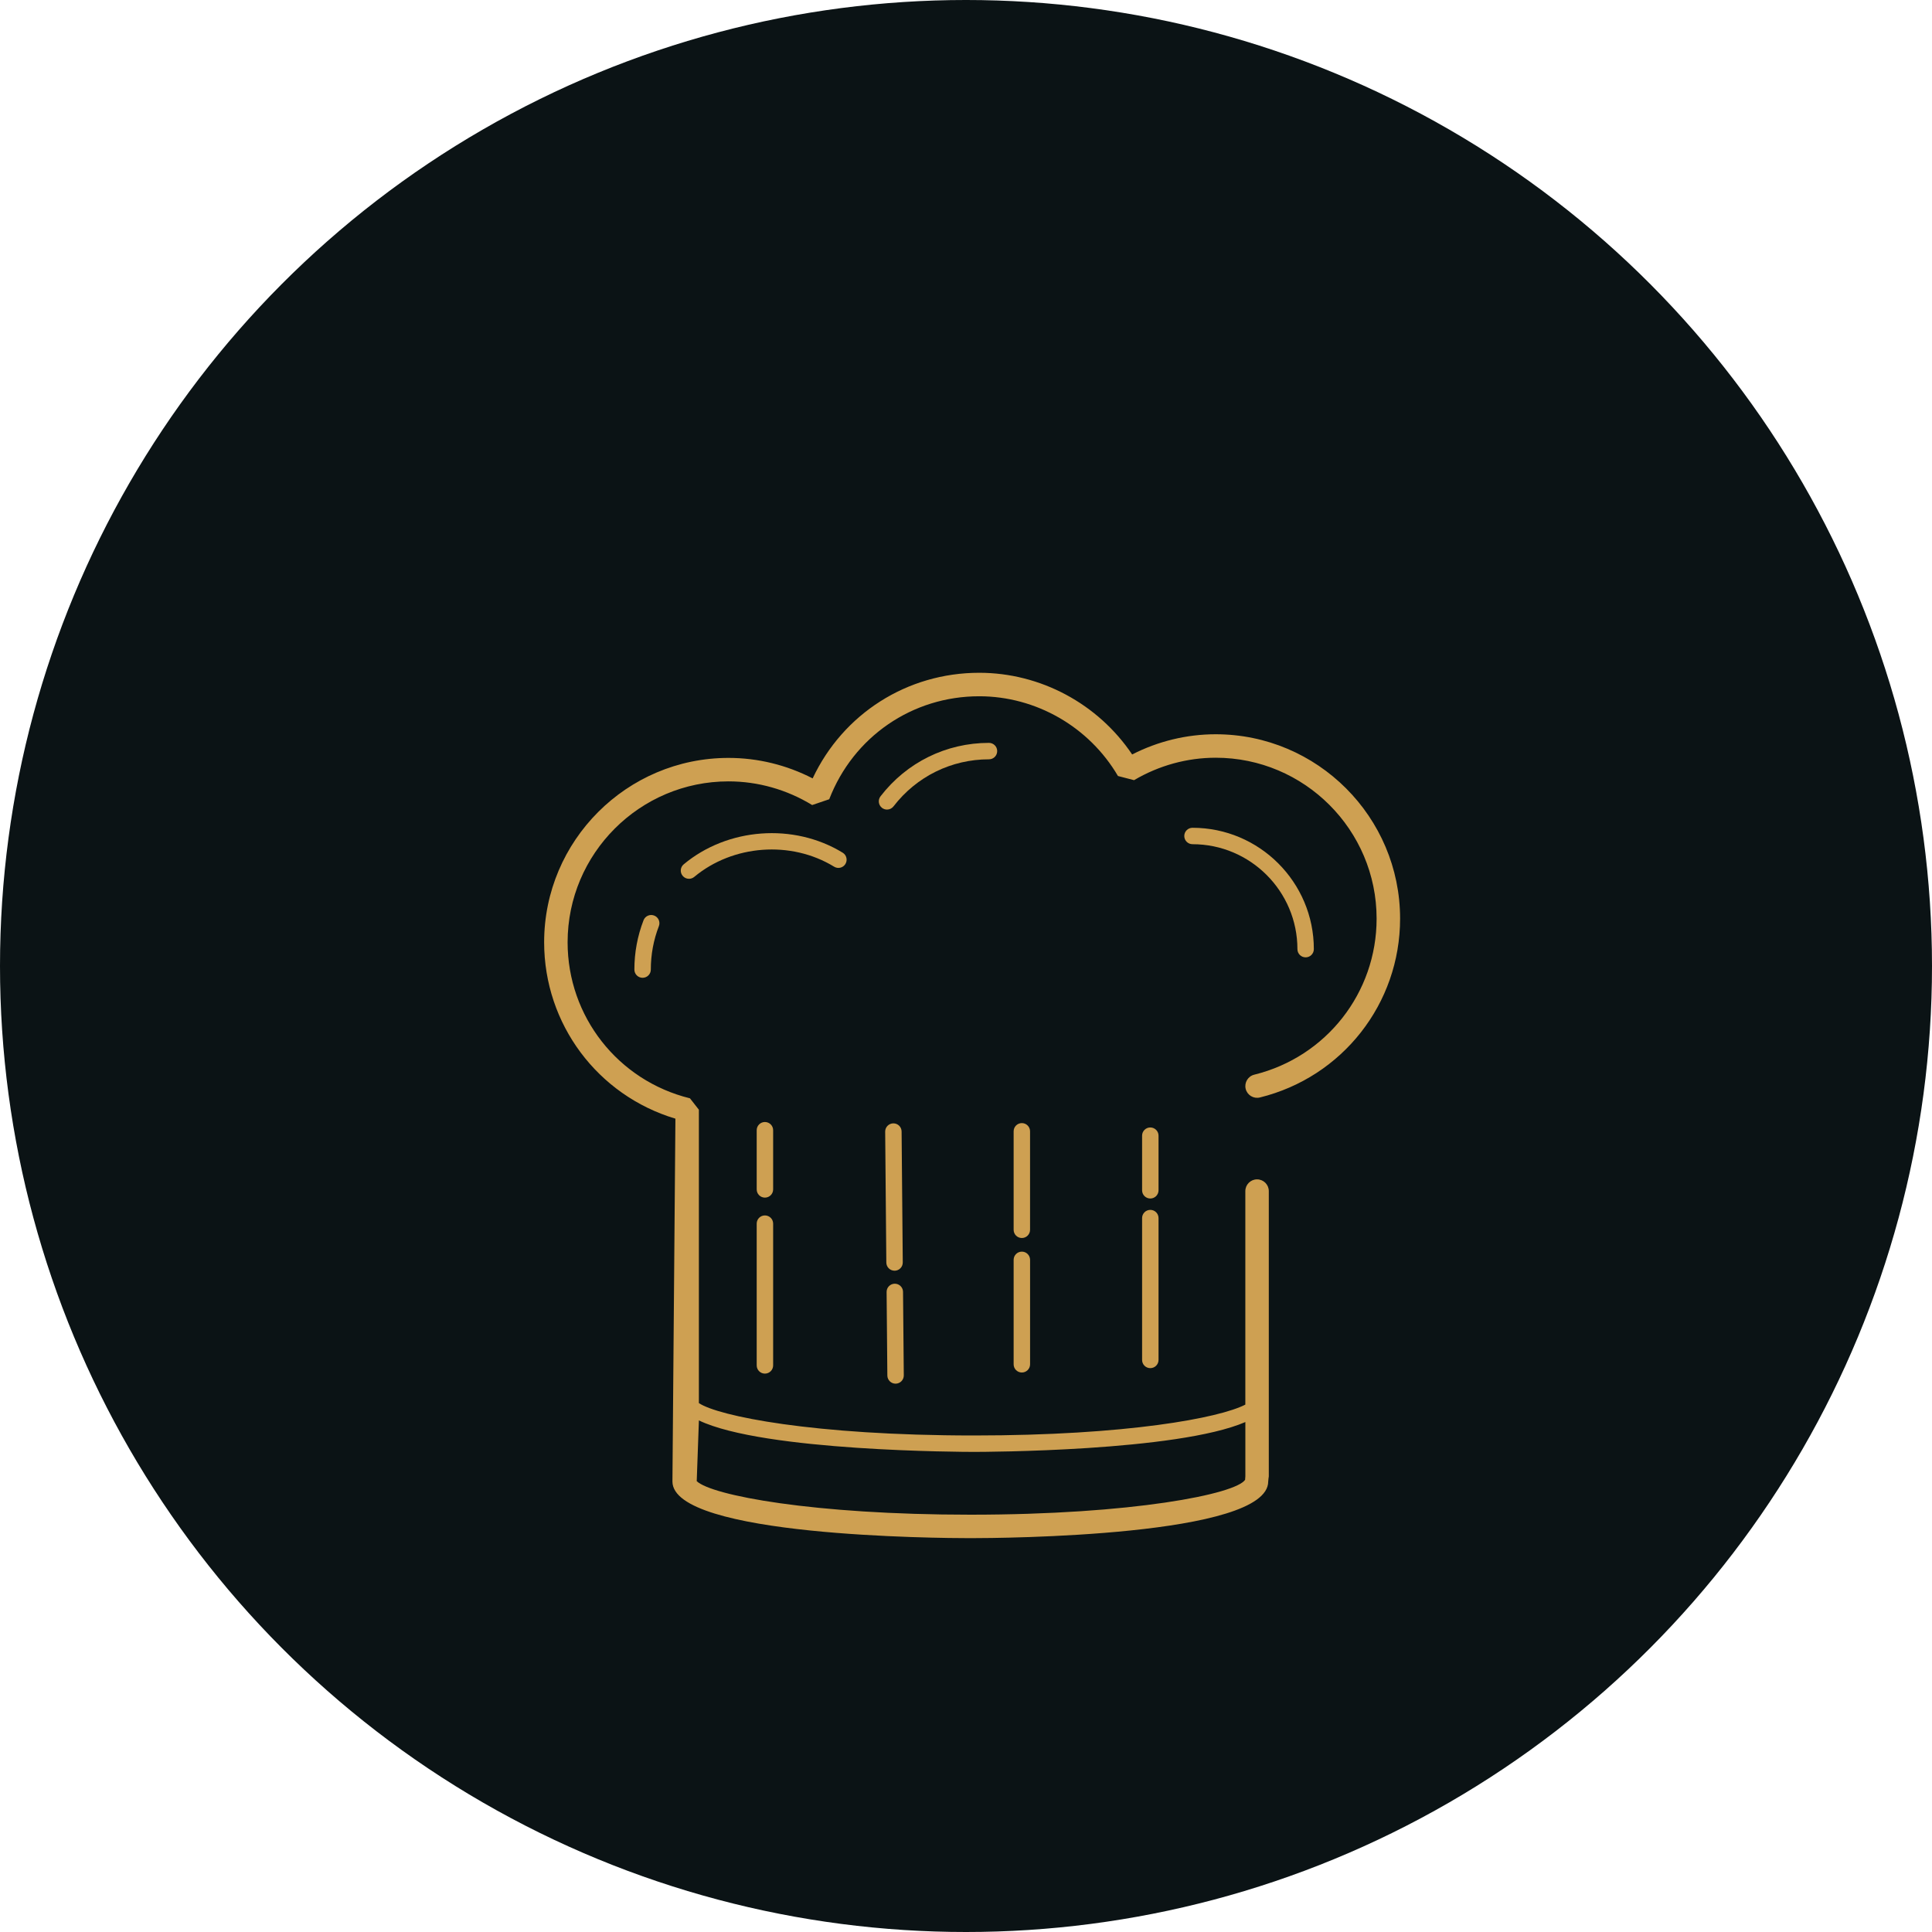
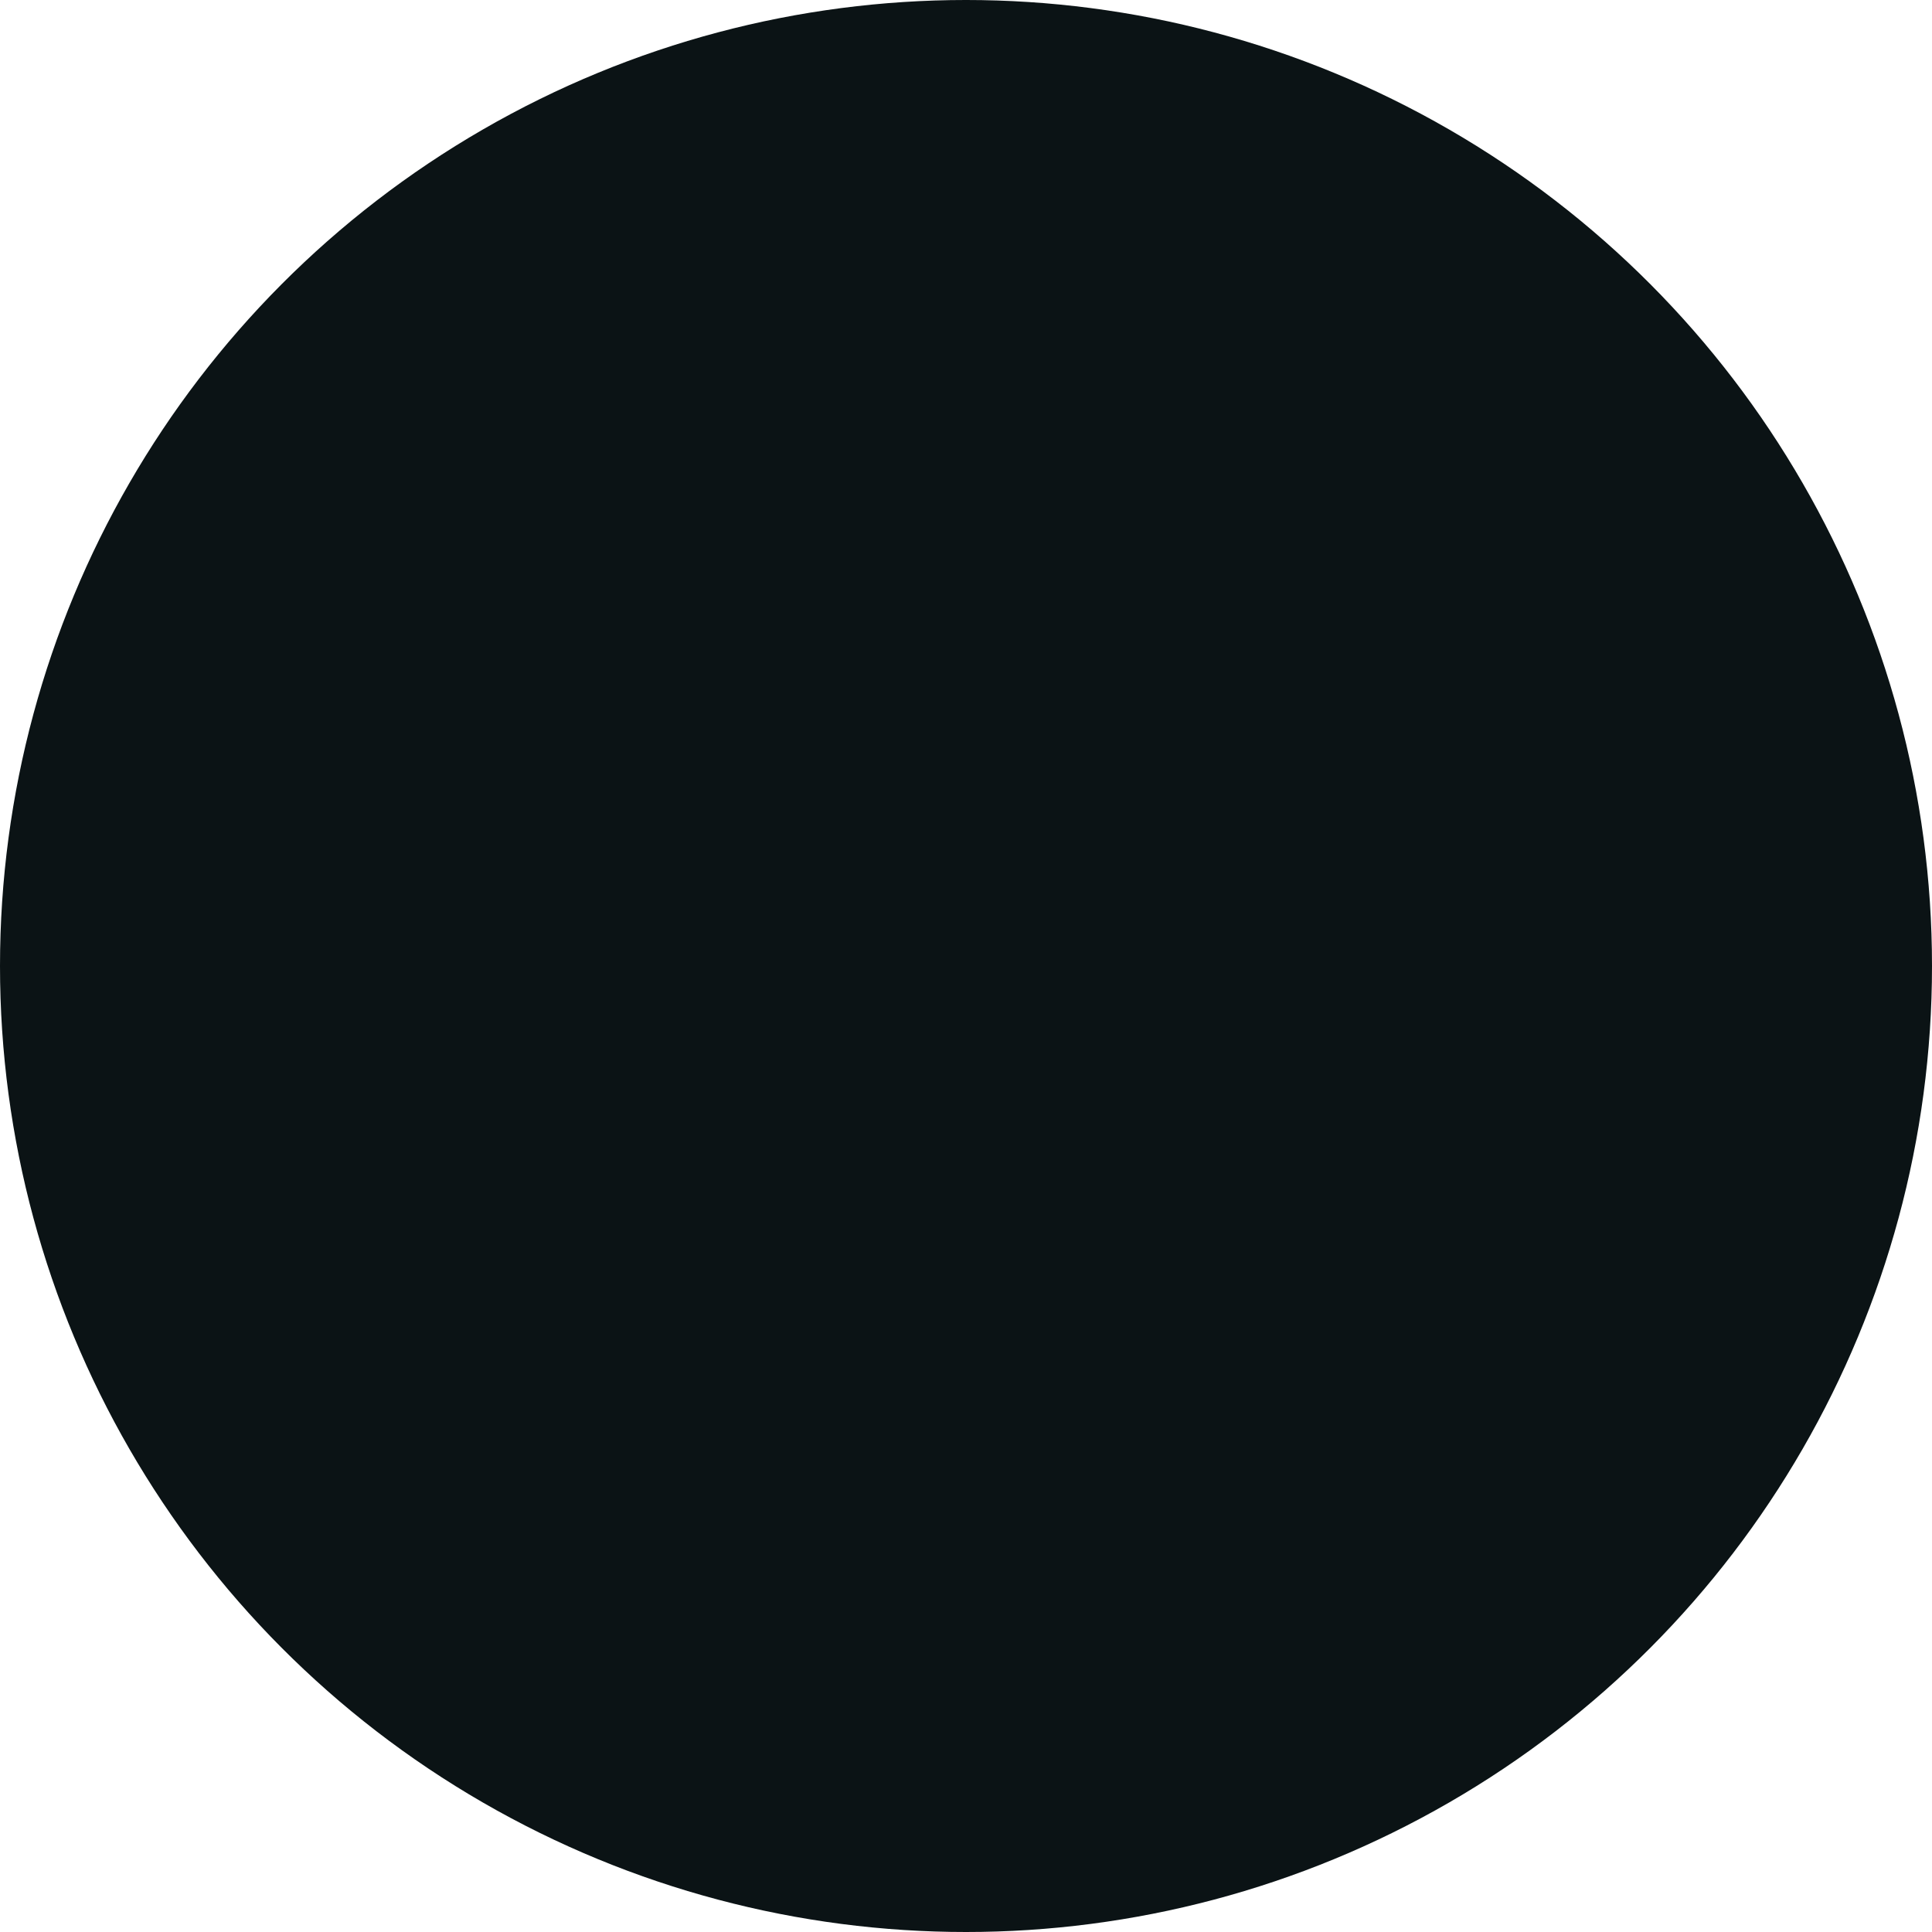
<svg xmlns="http://www.w3.org/2000/svg" width="96" height="96" viewBox="0 0 96 96" fill="none">
  <circle cx="48" cy="48" r="48" fill="#0B1315" />
  <g clip-path="url(#clip0)">
-     <path d="M62.603 54.533C66.705 53.522 69.57 49.867 69.57 45.646C69.57 40.595 65.46 36.485 60.408 36.485C58.968 36.485 57.544 36.83 56.256 37.489C54.562 34.971 51.701 33.43 48.657 33.43C45.07 33.43 41.89 35.469 40.38 38.678C39.084 38.01 37.652 37.66 36.2 37.66C31.148 37.66 27.038 41.77 27.038 46.822C27.038 50.889 29.698 54.43 33.561 55.586C33.561 55.586 33.413 73.41 33.413 73.614C33.413 76.35 46.7 76.43 48.215 76.43C49.73 76.43 63.017 76.35 63.017 73.614C63.017 73.547 63.046 73.365 63.046 73.365V59.185C63.046 58.863 62.785 58.602 62.462 58.602C62.14 58.602 61.88 58.863 61.88 59.185V69.794C60.605 70.457 55.994 71.328 48.395 71.328C40.367 71.328 35.676 70.356 34.727 69.719V55.141L34.284 54.575C30.704 53.694 28.204 50.505 28.204 46.822C28.204 42.413 31.791 38.826 36.2 38.826C37.659 38.826 39.096 39.233 40.356 40.002L41.204 39.714C42.405 36.605 45.33 34.597 48.656 34.597C51.477 34.597 54.118 36.115 55.551 38.559L56.351 38.766C57.585 38.037 58.988 37.651 60.408 37.651C64.816 37.651 68.403 41.238 68.403 45.646C68.403 49.33 65.903 52.519 62.324 53.4C62.011 53.477 61.821 53.793 61.897 54.106C61.975 54.419 62.29 54.609 62.603 54.533ZM34.728 70.58C37.943 72.122 47.895 72.144 48.396 72.144C48.888 72.144 58.49 72.123 61.881 70.661V73.365C61.881 73.365 61.866 73.534 61.871 73.526C61.415 74.237 56.289 75.264 48.216 75.264C40.408 75.264 35.357 74.304 34.62 73.598L34.728 70.58Z" fill="#CEA052" />
-     <path d="M64.468 47.162C64.468 47.387 64.65 47.57 64.876 47.57C65.101 47.57 65.284 47.388 65.284 47.162C65.284 43.837 62.579 41.132 59.255 41.132C59.029 41.132 58.846 41.314 58.846 41.54C58.846 41.766 59.029 41.948 59.255 41.948C62.129 41.948 64.468 44.287 64.468 47.162Z" fill="#CEA052" />
    <path d="M31.977 45.727C31.676 46.508 31.522 47.332 31.522 48.178C31.522 48.403 31.705 48.586 31.93 48.586C32.157 48.586 32.339 48.404 32.339 48.178C32.339 47.433 32.473 46.708 32.739 46.021C32.82 45.811 32.716 45.574 32.505 45.493C32.296 45.412 32.058 45.516 31.977 45.727Z" fill="#CEA052" />
    <path d="M42.008 42.931C42.126 42.738 42.065 42.487 41.873 42.37C39.434 40.877 36.147 41.132 33.974 42.947C33.8 43.091 33.777 43.348 33.922 43.521C34.002 43.618 34.119 43.667 34.235 43.667C34.327 43.667 34.419 43.636 34.496 43.573C36.409 41.977 39.297 41.75 41.448 43.066C41.64 43.184 41.891 43.123 42.008 42.931Z" fill="#CEA052" />
    <path d="M49.55 37.321C49.55 37.096 49.368 36.913 49.142 36.913C47.017 36.913 45.053 37.881 43.752 39.569C43.614 39.748 43.648 40.004 43.826 40.142C43.9 40.199 43.987 40.227 44.075 40.227C44.197 40.227 44.318 40.172 44.398 40.068C45.543 38.582 47.272 37.73 49.142 37.73C49.368 37.73 49.55 37.547 49.55 37.321Z" fill="#CEA052" />
    <path d="M38.008 60.394C37.782 60.394 37.6 60.576 37.6 60.802V67.846C37.6 68.071 37.782 68.254 38.008 68.254C38.234 68.254 38.417 68.071 38.417 67.846V60.802C38.417 60.576 38.234 60.394 38.008 60.394Z" fill="#CEA052" />
    <path d="M38.417 56.16C38.417 55.935 38.234 55.752 38.008 55.752C37.783 55.752 37.6 55.934 37.6 56.16V59.101C37.6 59.326 37.782 59.509 38.008 59.509C38.234 59.509 38.417 59.326 38.417 59.101V56.16Z" fill="#CEA052" />
-     <path d="M44.501 68.754H44.505C44.73 68.751 44.911 68.567 44.909 68.341L44.871 64.191C44.868 63.967 44.686 63.787 44.463 63.787H44.459C44.234 63.789 44.052 63.973 44.055 64.199L44.092 68.35C44.095 68.574 44.277 68.754 44.501 68.754Z" fill="#CEA052" />
    <path d="M44.858 62.729L44.8 56.223C44.798 55.999 44.617 55.819 44.392 55.819H44.388C44.163 55.822 43.982 56.005 43.984 56.231L44.041 62.736C44.044 62.961 44.225 63.14 44.45 63.14H44.454V63.141C44.679 63.139 44.86 62.955 44.858 62.729Z" fill="#CEA052" />
-     <path d="M50.775 68.199C51.001 68.199 51.184 68.017 51.184 67.792V62.601C51.183 62.375 51.001 62.193 50.775 62.193C50.55 62.193 50.367 62.375 50.367 62.601V67.792C50.367 68.017 50.549 68.199 50.775 68.199Z" fill="#CEA052" />
    <path d="M50.775 61.516C51.001 61.516 51.183 61.334 51.183 61.108V56.215C51.183 55.989 51.001 55.806 50.775 55.806C50.549 55.806 50.367 55.989 50.367 56.215V61.108C50.367 61.333 50.549 61.516 50.775 61.516Z" fill="#CEA052" />
    <path d="M57.158 60.118C56.933 60.118 56.75 60.3 56.75 60.526V67.574C56.75 67.8 56.932 67.982 57.158 67.982C57.384 67.982 57.567 67.8 57.567 67.574V60.526C57.567 60.3 57.384 60.118 57.158 60.118Z" fill="#CEA052" />
    <path d="M57.567 56.431C57.567 56.206 57.384 56.023 57.158 56.023C56.933 56.023 56.75 56.205 56.75 56.431V59.145C56.75 59.371 56.932 59.553 57.158 59.553C57.384 59.553 57.567 59.371 57.567 59.145V56.431Z" fill="#CEA052" />
  </g>
  <defs>
    <clipPath id="clip0">
-       <rect width="48" height="48" fill="white" transform="translate(24 31)" />
-     </clipPath>
+       </clipPath>
  </defs>
</svg>